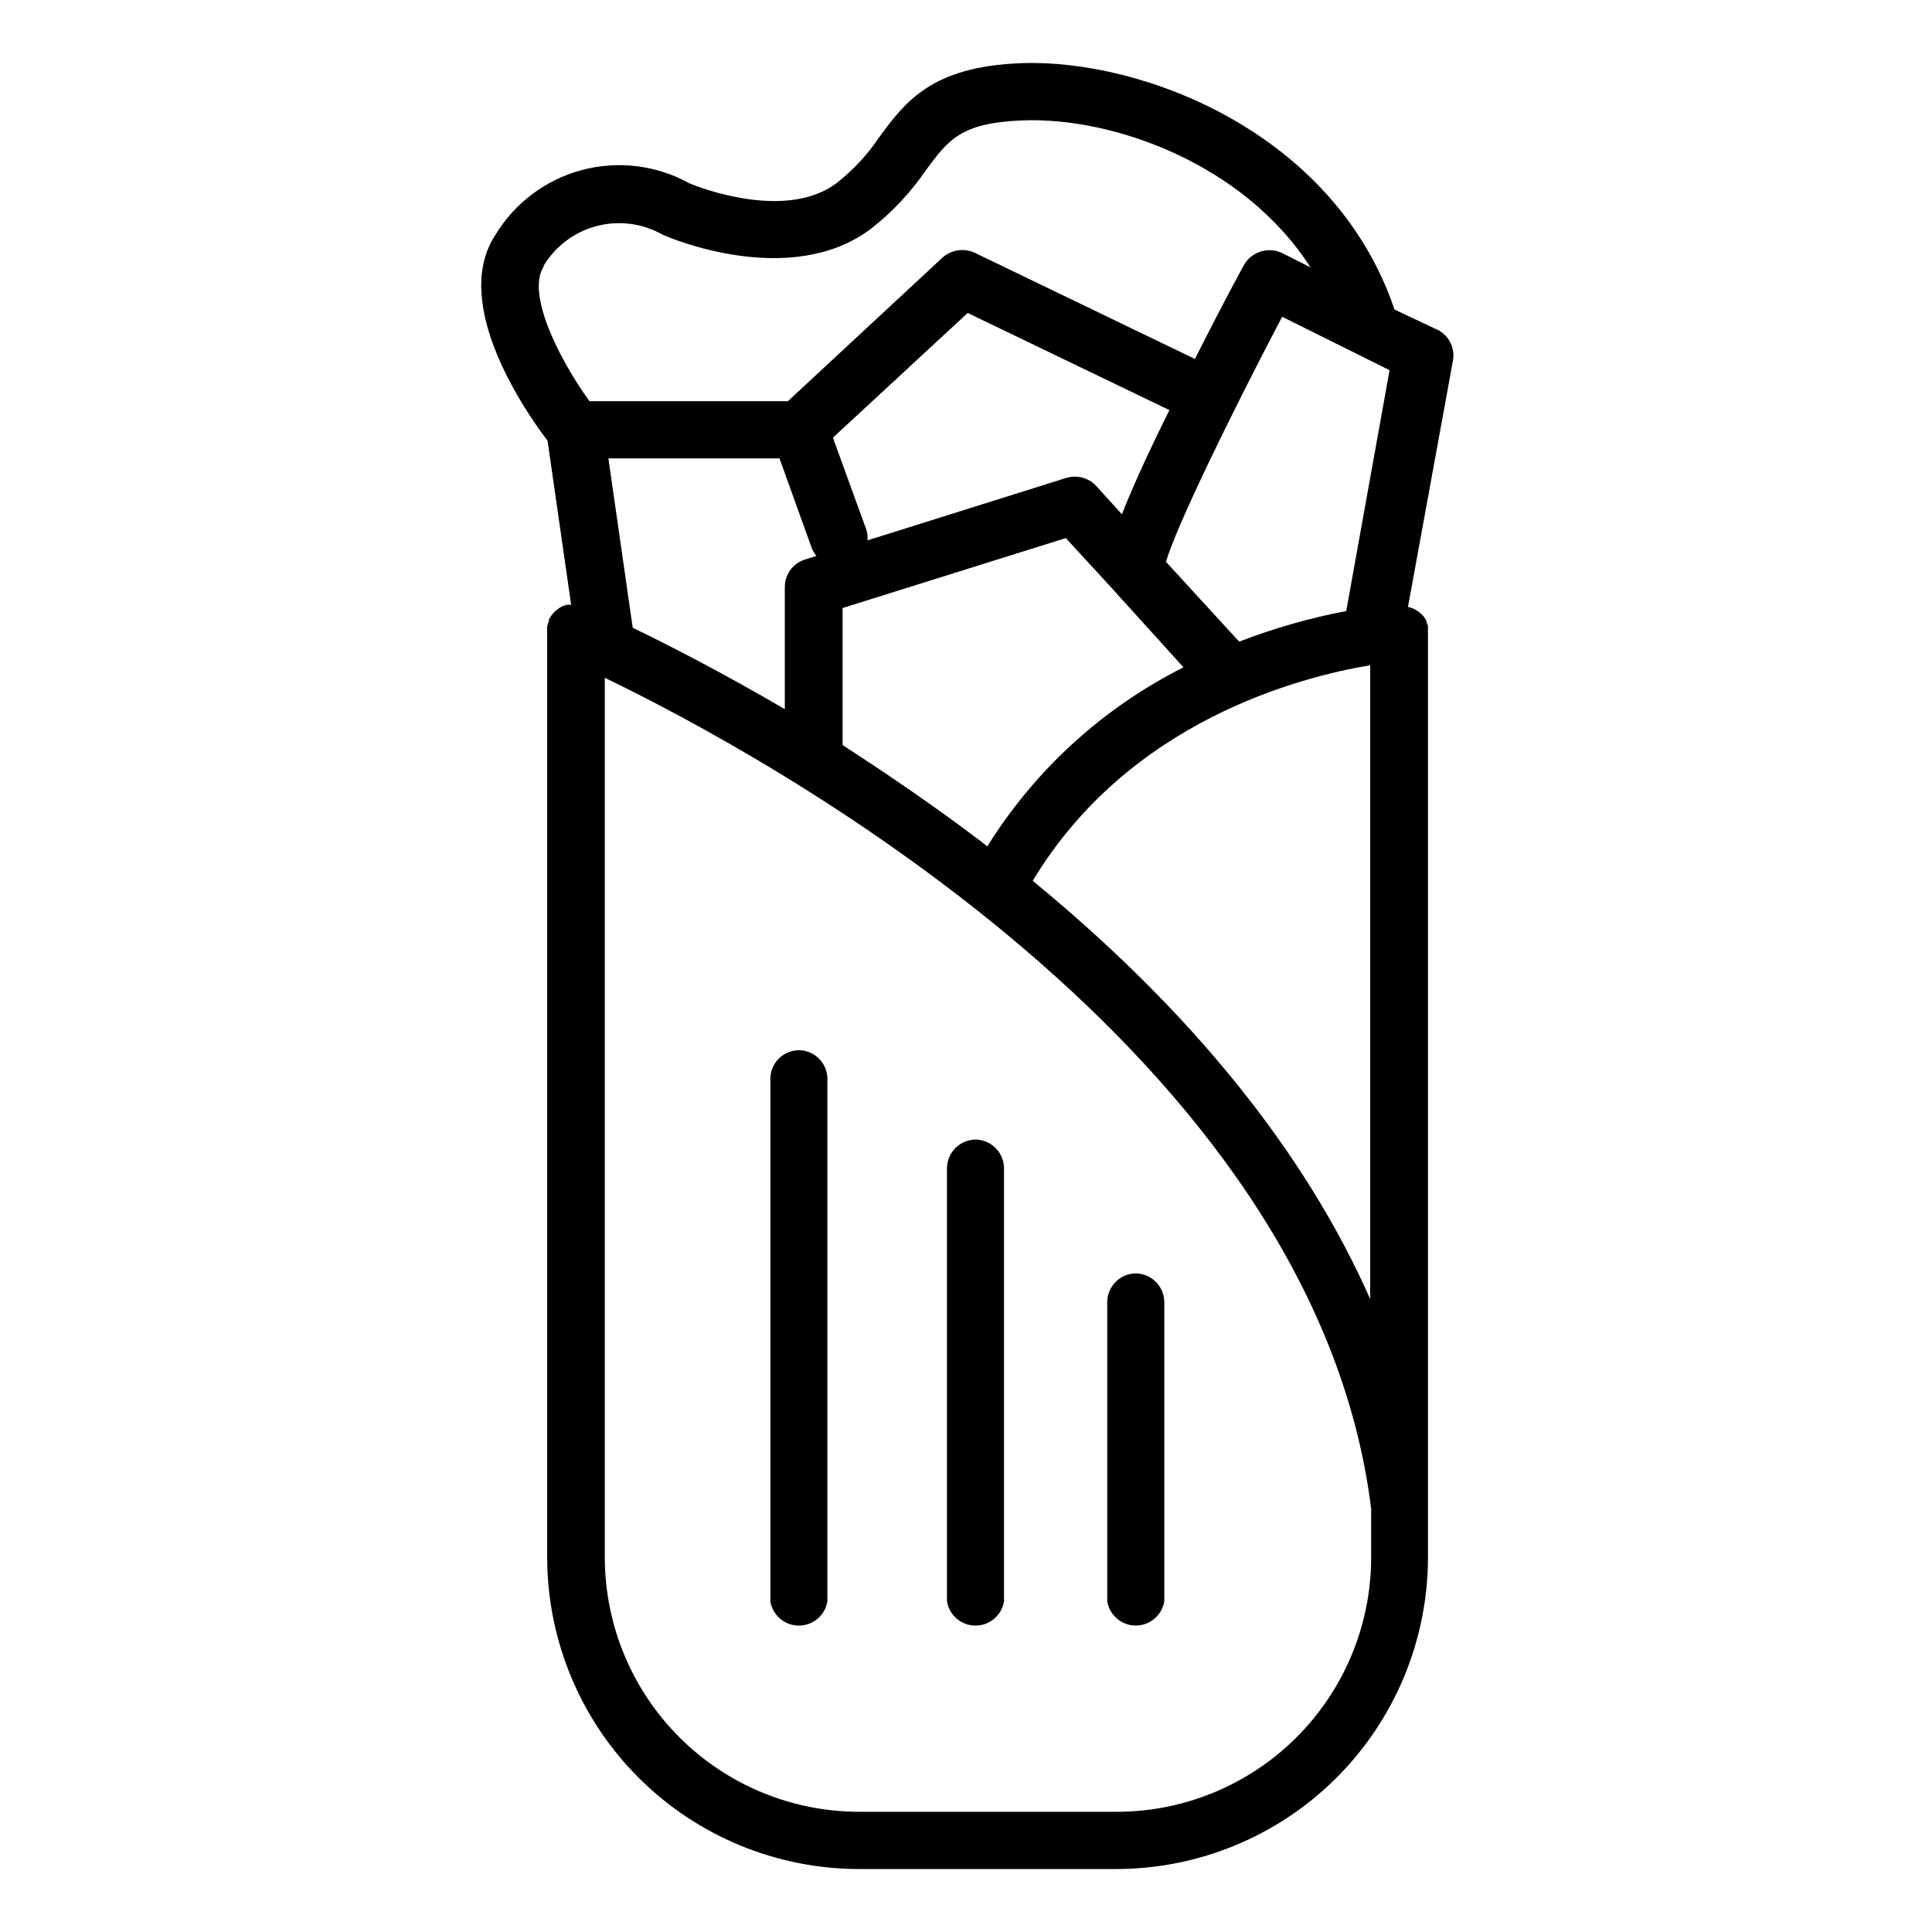
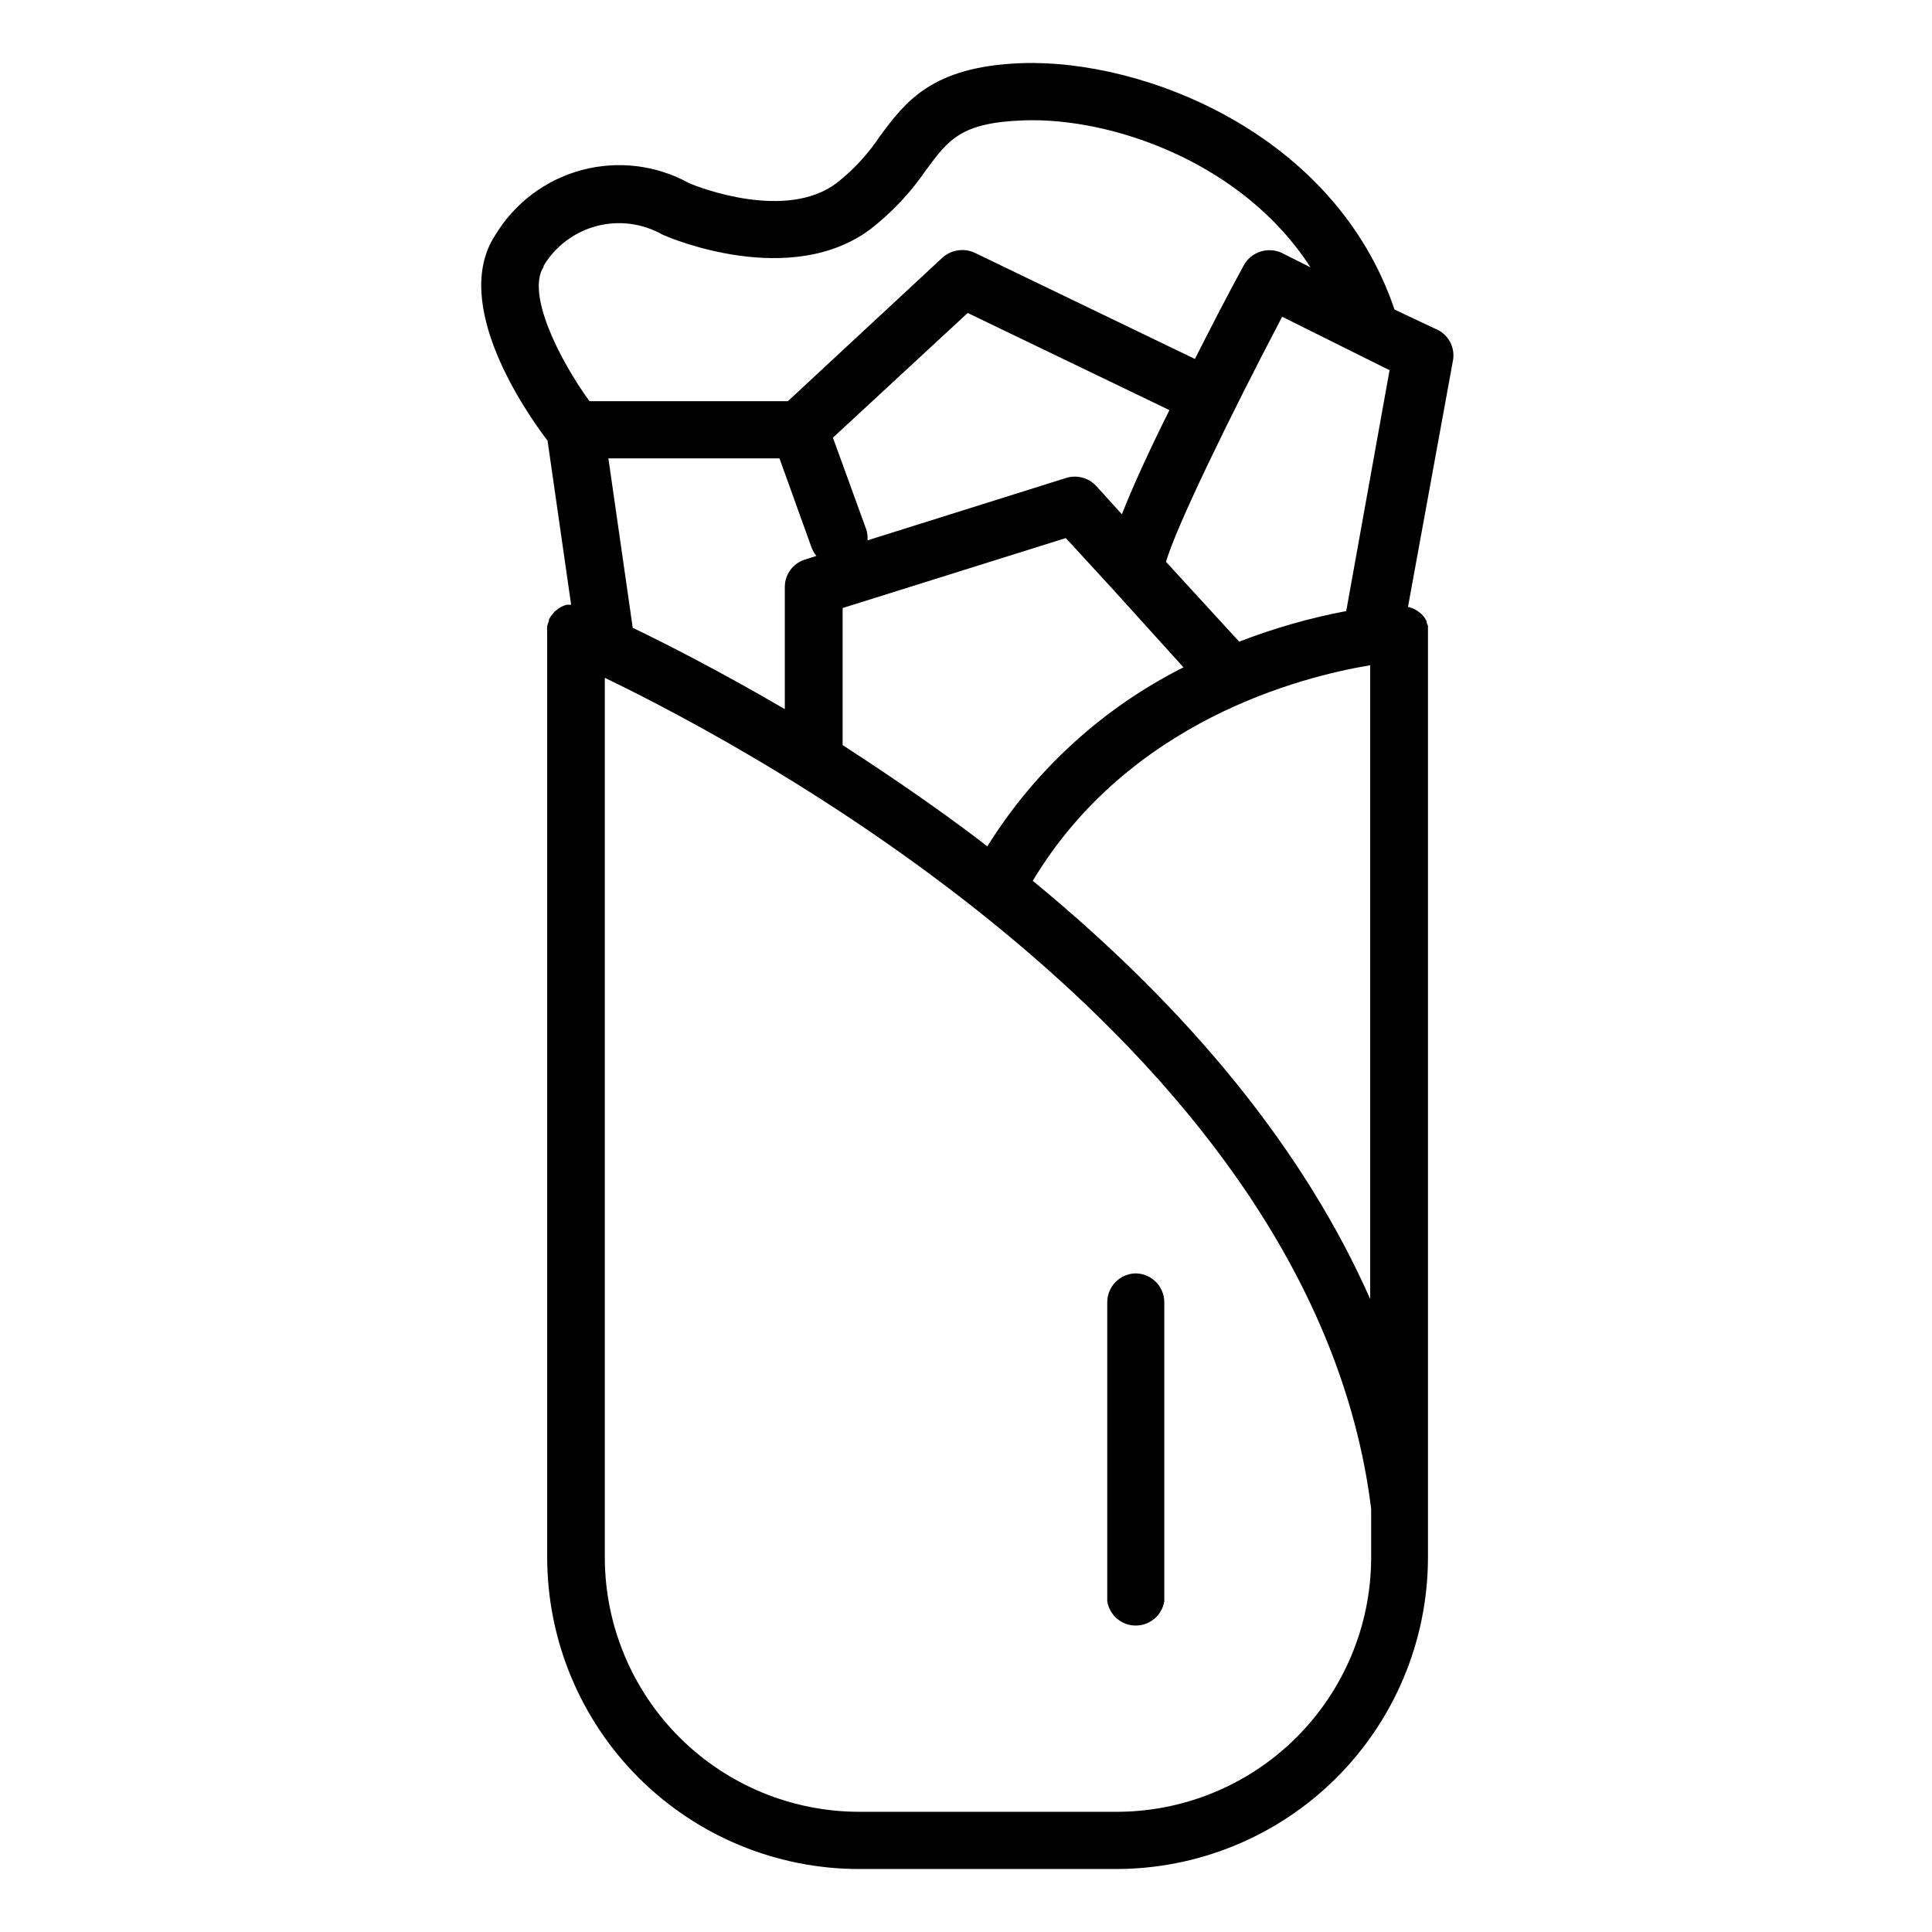
<svg xmlns="http://www.w3.org/2000/svg" fill="#000000" width="800px" height="800px" version="1.1" viewBox="144 144 512 512">
  <g>
-     <path d="m355.81 422.32c-2.016-0.012-3.957 0.777-5.391 2.195-1.438 1.414-2.254 3.344-2.266 5.363v138.5c0.605 3.703 3.805 6.422 7.559 6.422 3.75 0 6.949-2.719 7.555-6.422v-138.5c-0.023-4.125-3.332-7.477-7.457-7.559z" />
-     <path d="m402.82 446c-2.059-0.055-4.051 0.723-5.527 2.152-1.48 1.434-2.32 3.398-2.332 5.457v114.77c0.605 3.703 3.805 6.422 7.555 6.422 3.754 0 6.953-2.719 7.559-6.422v-114.77c-0.02-4.059-3.203-7.394-7.254-7.609z" />
    <path d="m445.04 481.46c-4.191 0.027-7.578 3.418-7.609 7.606v79.301c0.609 3.703 3.809 6.422 7.559 6.422s6.949-2.719 7.559-6.422v-79.301c-0.027-4.148-3.356-7.523-7.508-7.606z" />
-     <path d="m524.24 231.07-10.68-5.039c-15.871-46.953-66.855-66.449-98.848-65.293-23.879 0.855-30.832 10.328-37.586 19.445v0.004c-3.129 4.695-6.988 8.863-11.438 12.344-13.352 10.078-36.477 1.16-39.094 0-8.691-4.793-18.906-6.027-28.492-3.445-9.582 2.586-17.789 8.785-22.898 17.297-11.789 18.137 8.062 46.754 13.906 54.41l6.246 43.48h-1.156c-0.266 0.039-0.523 0.125-0.758 0.254-0.242 0.078-0.477 0.18-0.703 0.301l-0.605 0.352-0.555 0.453-0.605 0.453-0.453 0.555-0.504 0.605-0.555 0.957v0.355c-0.203 0.449-0.355 0.922-0.453 1.41-0.047 0.5-0.047 1.008 0 1.512v245.36c0.055 21.891 8.789 42.867 24.289 58.328 15.496 15.461 36.496 24.145 58.387 24.145h67.762c21.902 0.078 42.941-8.531 58.496-23.949 15.559-15.414 24.363-36.371 24.484-58.273v-245.36-0.504-1.359l-0.352-0.906v-0.301l-0.004-0.004c-0.18-0.363-0.383-0.715-0.602-1.055-1.082-1.398-2.613-2.375-4.336-2.773l11.891-65.141c0.734-3.656-1.293-7.305-4.785-8.617zm-212.56 79.301-6.449-44.891h45.344l8.516 23.68c0.309 0.781 0.734 1.512 1.258 2.168l-3.023 0.957c-3.156 0.984-5.312 3.894-5.34 7.203v32.445c-16.727-9.773-30.883-17.027-40.305-21.562zm200.57-68.266-11.484 63.832c-9.684 1.836-19.176 4.551-28.367 8.109l-19.398-21.16c2.621-9.07 16.574-37.887 30.781-64.941zm-70.934 38.188-6.801-7.508h-0.004c-2.035-2.191-5.152-3.012-8.008-2.113l-52.598 16.523c0.09-1.043-0.047-2.09-0.402-3.074l-8.77-24.133 35.719-33.051 53.453 25.746c-6.043 12.145-10.023 21.059-12.59 27.609zm-74.012 24.84 59.148-18.539 12.594 13.703 0.352 0.402 18.238 20.152c-21.359 10.742-39.352 27.16-51.992 47.457l-2.117-1.664c-12.445-9.422-24.738-17.734-36.223-25.191zm139.81 15.113v168.02c-17.129-38.793-47.258-76.227-89.426-110.84 25.492-42.418 70.984-54.059 89.426-57.129zm-219.05-105.8h-0.004c3.121-5.188 8.133-8.957 13.977-10.52 5.848-1.559 12.074-0.785 17.363 2.156 0.203 0.129 0.422 0.23 0.652 0.301 1.359 0.605 33.504 14.309 54.766-1.762 5.621-4.391 10.535-9.625 14.559-15.516 5.996-8.113 9.27-12.594 25.746-13.199 23.227-0.906 58.141 10.984 76.176 38.945l-7.609-3.828v-0.004c-3.695-1.703-8.082-0.277-10.074 3.273-5.039 9.27-9.219 17.48-12.949 24.836l-58.289-28.109c-2.863-1.355-6.262-0.859-8.617 1.258l-40.961 38.039h-52.594c-8.164-11.285-16.727-28.566-12.145-35.617zm151.39 409.7h-67.762c-17.812-0.016-34.898-7.07-47.527-19.637-12.629-12.562-19.773-29.609-19.883-47.422v-233.46c41.059 19.801 188.07 98.797 203.09 220.21v13.25c-0.105 17.902-7.324 35.023-20.059 47.602-12.738 12.578-29.953 19.578-47.855 19.457z" />
+     <path d="m524.24 231.07-10.68-5.039c-15.871-46.953-66.855-66.449-98.848-65.293-23.879 0.855-30.832 10.328-37.586 19.445c-3.129 4.695-6.988 8.863-11.438 12.344-13.352 10.078-36.477 1.16-39.094 0-8.691-4.793-18.906-6.027-28.492-3.445-9.582 2.586-17.789 8.785-22.898 17.297-11.789 18.137 8.062 46.754 13.906 54.41l6.246 43.48h-1.156c-0.266 0.039-0.523 0.125-0.758 0.254-0.242 0.078-0.477 0.18-0.703 0.301l-0.605 0.352-0.555 0.453-0.605 0.453-0.453 0.555-0.504 0.605-0.555 0.957v0.355c-0.203 0.449-0.355 0.922-0.453 1.41-0.047 0.5-0.047 1.008 0 1.512v245.36c0.055 21.891 8.789 42.867 24.289 58.328 15.496 15.461 36.496 24.145 58.387 24.145h67.762c21.902 0.078 42.941-8.531 58.496-23.949 15.559-15.414 24.363-36.371 24.484-58.273v-245.36-0.504-1.359l-0.352-0.906v-0.301l-0.004-0.004c-0.18-0.363-0.383-0.715-0.602-1.055-1.082-1.398-2.613-2.375-4.336-2.773l11.891-65.141c0.734-3.656-1.293-7.305-4.785-8.617zm-212.56 79.301-6.449-44.891h45.344l8.516 23.68c0.309 0.781 0.734 1.512 1.258 2.168l-3.023 0.957c-3.156 0.984-5.312 3.894-5.34 7.203v32.445c-16.727-9.773-30.883-17.027-40.305-21.562zm200.57-68.266-11.484 63.832c-9.684 1.836-19.176 4.551-28.367 8.109l-19.398-21.16c2.621-9.07 16.574-37.887 30.781-64.941zm-70.934 38.188-6.801-7.508h-0.004c-2.035-2.191-5.152-3.012-8.008-2.113l-52.598 16.523c0.09-1.043-0.047-2.09-0.402-3.074l-8.77-24.133 35.719-33.051 53.453 25.746c-6.043 12.145-10.023 21.059-12.59 27.609zm-74.012 24.84 59.148-18.539 12.594 13.703 0.352 0.402 18.238 20.152c-21.359 10.742-39.352 27.16-51.992 47.457l-2.117-1.664c-12.445-9.422-24.738-17.734-36.223-25.191zm139.81 15.113v168.02c-17.129-38.793-47.258-76.227-89.426-110.84 25.492-42.418 70.984-54.059 89.426-57.129zm-219.05-105.8h-0.004c3.121-5.188 8.133-8.957 13.977-10.52 5.848-1.559 12.074-0.785 17.363 2.156 0.203 0.129 0.422 0.23 0.652 0.301 1.359 0.605 33.504 14.309 54.766-1.762 5.621-4.391 10.535-9.625 14.559-15.516 5.996-8.113 9.27-12.594 25.746-13.199 23.227-0.906 58.141 10.984 76.176 38.945l-7.609-3.828v-0.004c-3.695-1.703-8.082-0.277-10.074 3.273-5.039 9.27-9.219 17.48-12.949 24.836l-58.289-28.109c-2.863-1.355-6.262-0.859-8.617 1.258l-40.961 38.039h-52.594c-8.164-11.285-16.727-28.566-12.145-35.617zm151.39 409.7h-67.762c-17.812-0.016-34.898-7.07-47.527-19.637-12.629-12.562-19.773-29.609-19.883-47.422v-233.46c41.059 19.801 188.07 98.797 203.09 220.21v13.25c-0.105 17.902-7.324 35.023-20.059 47.602-12.738 12.578-29.953 19.578-47.855 19.457z" />
  </g>
</svg>